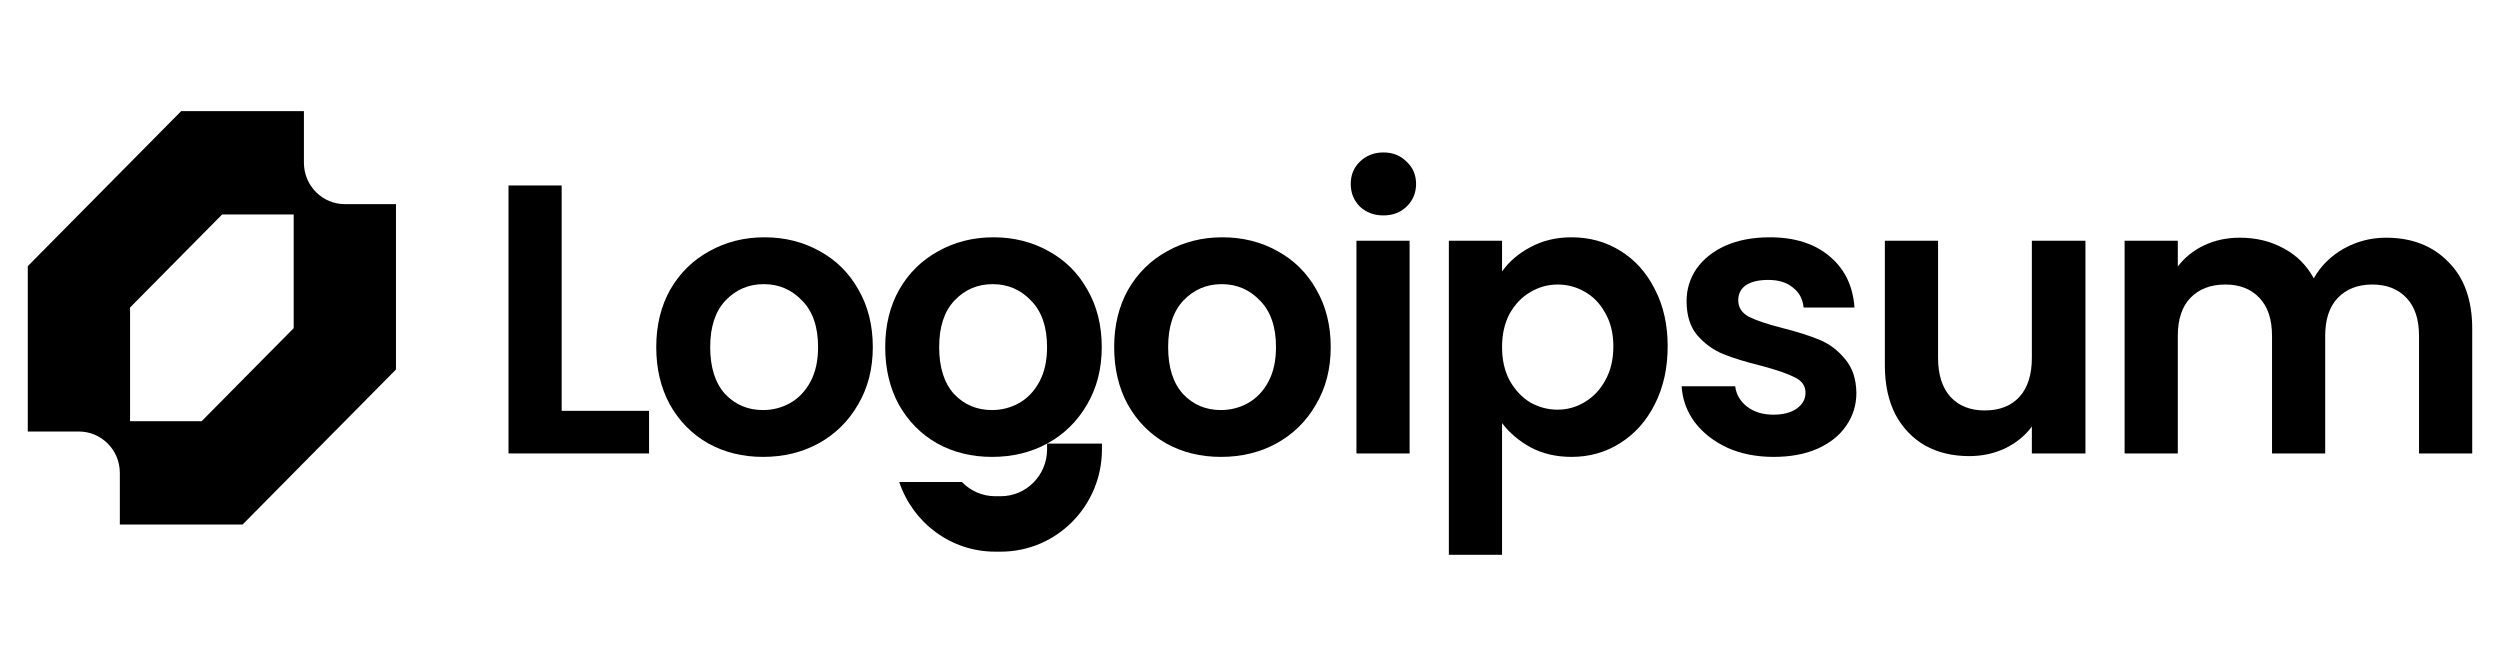
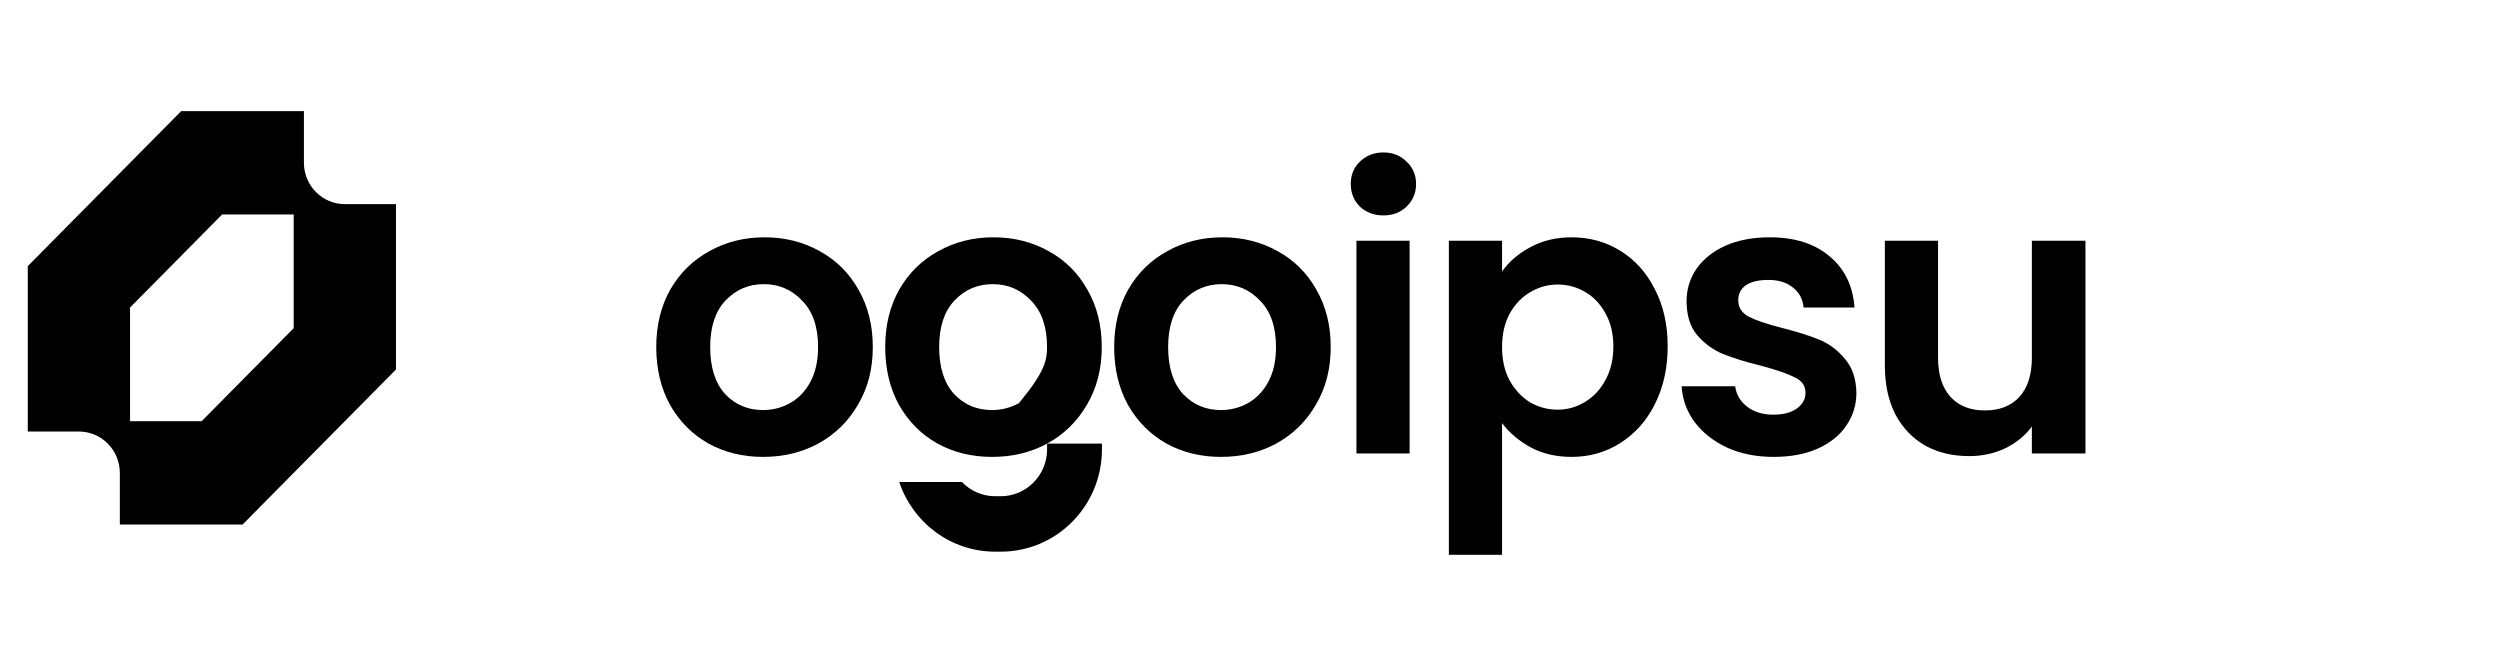
<svg xmlns="http://www.w3.org/2000/svg" width="90" height="24" viewBox="0 0 90 24" fill="none">
  <path fill-rule="evenodd" clip-rule="evenodd" d="M1 9.581V15.535H2.841C3.034 15.535 3.226 15.573 3.405 15.648C3.583 15.723 3.746 15.833 3.882 15.971C4.019 16.109 4.128 16.273 4.202 16.454C4.276 16.634 4.314 16.828 4.314 17.023V18.884H8.732L14.255 13.302V7.349H12.414C12.221 7.349 12.029 7.31 11.851 7.236C11.672 7.161 11.51 7.051 11.373 6.913C11.236 6.775 11.127 6.611 11.053 6.43C10.979 6.249 10.941 6.056 10.941 5.86V4H6.523L1 9.581ZM7.259 15.163H4.682V11.07L7.996 7.721H10.573V11.814L7.259 15.163Z" fill="black" />
-   <path d="M85.895 8.557C86.825 8.557 87.573 8.847 88.138 9.427C88.713 9.999 89 10.8 89 11.832V16.324H87.085V12.095C87.085 11.496 86.935 11.04 86.634 10.726C86.333 10.404 85.923 10.243 85.403 10.243C84.883 10.243 84.469 10.404 84.159 10.726C83.858 11.04 83.707 11.496 83.707 12.095V16.324H81.793V12.095C81.793 11.496 81.642 11.04 81.341 10.726C81.041 10.404 80.63 10.243 80.111 10.243C79.582 10.243 79.162 10.404 78.852 10.726C78.552 11.04 78.401 11.496 78.401 12.095V16.324H76.486V8.667H78.401V9.593C78.647 9.271 78.962 9.017 79.345 8.833C79.737 8.649 80.165 8.557 80.63 8.557C81.223 8.557 81.752 8.686 82.217 8.944C82.682 9.192 83.042 9.552 83.297 10.022C83.543 9.579 83.899 9.225 84.364 8.957C84.838 8.69 85.349 8.557 85.895 8.557Z" fill="black" />
  <path d="M75.076 8.667V16.324H73.147V15.356C72.901 15.688 72.578 15.95 72.177 16.144C71.784 16.328 71.356 16.42 70.891 16.42C70.298 16.42 69.774 16.296 69.318 16.047C68.862 15.789 68.502 15.416 68.238 14.928C67.982 14.43 67.855 13.841 67.855 13.159V8.667H69.77V12.882C69.77 13.49 69.92 13.96 70.221 14.292C70.522 14.614 70.932 14.776 71.452 14.776C71.981 14.776 72.395 14.614 72.696 14.292C72.997 13.96 73.147 13.49 73.147 12.882V8.667H75.076Z" fill="black" />
  <path d="M63.849 16.448C63.229 16.448 62.672 16.338 62.18 16.116C61.688 15.886 61.296 15.578 61.004 15.191C60.721 14.803 60.566 14.375 60.539 13.905H62.467C62.504 14.2 62.645 14.444 62.892 14.638C63.147 14.831 63.461 14.928 63.835 14.928C64.2 14.928 64.483 14.854 64.683 14.707C64.893 14.559 64.998 14.37 64.998 14.14C64.998 13.891 64.87 13.707 64.615 13.587C64.368 13.458 63.972 13.32 63.425 13.173C62.859 13.034 62.394 12.892 62.03 12.744C61.674 12.597 61.364 12.371 61.1 12.067C60.844 11.763 60.717 11.353 60.717 10.837C60.717 10.413 60.836 10.026 61.073 9.676C61.319 9.326 61.665 9.05 62.112 8.847C62.568 8.644 63.101 8.543 63.712 8.543C64.615 8.543 65.335 8.773 65.873 9.234C66.411 9.685 66.707 10.298 66.762 11.072H64.929C64.902 10.768 64.774 10.528 64.546 10.353C64.328 10.169 64.031 10.077 63.657 10.077C63.311 10.077 63.042 10.141 62.85 10.27C62.668 10.399 62.577 10.579 62.577 10.809C62.577 11.067 62.704 11.265 62.96 11.404C63.215 11.533 63.612 11.666 64.15 11.804C64.696 11.943 65.148 12.085 65.504 12.233C65.859 12.38 66.164 12.611 66.42 12.924C66.684 13.228 66.821 13.633 66.83 14.14C66.83 14.582 66.707 14.979 66.461 15.329C66.224 15.679 65.877 15.955 65.421 16.158C64.975 16.352 64.451 16.448 63.849 16.448Z" fill="black" />
  <path d="M54.074 9.773C54.32 9.423 54.657 9.132 55.086 8.902C55.523 8.663 56.02 8.543 56.577 8.543C57.224 8.543 57.807 8.704 58.327 9.026C58.856 9.349 59.271 9.81 59.572 10.409C59.882 10.998 60.036 11.685 60.036 12.468C60.036 13.251 59.882 13.947 59.572 14.555C59.271 15.154 58.856 15.619 58.327 15.951C57.807 16.282 57.224 16.448 56.577 16.448C56.02 16.448 55.528 16.333 55.1 16.103C54.68 15.872 54.338 15.582 54.074 15.232V19.973H52.159V8.667H54.074V9.773ZM58.081 12.468C58.081 12.007 57.985 11.611 57.794 11.279C57.611 10.938 57.365 10.68 57.055 10.505C56.754 10.33 56.426 10.243 56.071 10.243C55.724 10.243 55.396 10.335 55.086 10.519C54.785 10.694 54.539 10.952 54.347 11.293C54.165 11.634 54.074 12.035 54.074 12.495C54.074 12.956 54.165 13.357 54.347 13.698C54.539 14.039 54.785 14.301 55.086 14.486C55.396 14.661 55.724 14.748 56.071 14.748C56.426 14.748 56.754 14.656 57.055 14.472C57.365 14.287 57.611 14.025 57.794 13.684C57.985 13.343 58.081 12.938 58.081 12.468Z" fill="black" />
  <path d="M49.803 7.755C49.465 7.755 49.183 7.649 48.955 7.437C48.736 7.216 48.627 6.944 48.627 6.622C48.627 6.299 48.736 6.032 48.955 5.82C49.183 5.599 49.465 5.488 49.803 5.488C50.14 5.488 50.418 5.599 50.637 5.82C50.865 6.032 50.979 6.299 50.979 6.622C50.979 6.944 50.865 7.216 50.637 7.437C50.418 7.649 50.14 7.755 49.803 7.755ZM50.746 8.667V16.324H48.832V8.667H50.746Z" fill="black" />
  <path d="M43.953 16.448C43.224 16.448 42.568 16.287 41.984 15.964C41.401 15.633 40.94 15.168 40.603 14.569C40.275 13.97 40.11 13.279 40.11 12.495C40.11 11.712 40.279 11.021 40.616 10.422C40.963 9.823 41.433 9.363 42.025 9.04C42.618 8.709 43.279 8.543 44.008 8.543C44.737 8.543 45.398 8.709 45.991 9.04C46.584 9.363 47.049 9.823 47.386 10.422C47.733 11.021 47.906 11.712 47.906 12.495C47.906 13.279 47.728 13.97 47.372 14.569C47.026 15.168 46.552 15.633 45.95 15.964C45.358 16.287 44.692 16.448 43.953 16.448ZM43.953 14.762C44.3 14.762 44.623 14.679 44.925 14.513C45.235 14.338 45.481 14.08 45.663 13.739C45.845 13.398 45.936 12.984 45.936 12.495C45.936 11.768 45.745 11.21 45.362 10.823C44.988 10.427 44.528 10.229 43.981 10.229C43.434 10.229 42.974 10.427 42.599 10.823C42.235 11.21 42.053 11.768 42.053 12.495C42.053 13.223 42.23 13.785 42.586 14.182C42.951 14.569 43.407 14.762 43.953 14.762Z" fill="black" />
-   <path d="M35.711 16.448C34.981 16.448 34.325 16.287 33.741 15.964C33.158 15.633 32.697 15.168 32.36 14.569C32.032 13.97 31.868 13.279 31.868 12.495C31.868 11.712 32.036 11.021 32.374 10.422C32.72 9.823 33.19 9.363 33.782 9.04C34.375 8.709 35.036 8.543 35.765 8.543C36.495 8.543 37.156 8.709 37.748 9.04C38.341 9.363 38.806 9.823 39.143 10.422C39.49 11.021 39.663 11.712 39.663 12.495C39.663 13.279 39.485 13.97 39.13 14.569C38.783 15.168 38.309 15.633 37.707 15.964C37.115 16.287 36.449 16.448 35.711 16.448ZM35.711 14.762C36.057 14.762 36.381 14.679 36.682 14.513C36.992 14.338 37.238 14.08 37.42 13.739C37.603 13.398 37.694 12.984 37.694 12.495C37.694 11.768 37.502 11.21 37.119 10.823C36.745 10.427 36.285 10.229 35.738 10.229C35.191 10.229 34.73 10.427 34.357 10.823C33.992 11.21 33.81 11.768 33.81 12.495C33.81 13.223 33.987 13.785 34.343 14.182C34.708 14.569 35.164 14.762 35.711 14.762Z" fill="black" />
+   <path d="M35.711 16.448C34.981 16.448 34.325 16.287 33.741 15.964C33.158 15.633 32.697 15.168 32.36 14.569C32.032 13.97 31.868 13.279 31.868 12.495C31.868 11.712 32.036 11.021 32.374 10.422C32.72 9.823 33.19 9.363 33.782 9.04C34.375 8.709 35.036 8.543 35.765 8.543C36.495 8.543 37.156 8.709 37.748 9.04C38.341 9.363 38.806 9.823 39.143 10.422C39.49 11.021 39.663 11.712 39.663 12.495C39.663 13.279 39.485 13.97 39.13 14.569C38.783 15.168 38.309 15.633 37.707 15.964C37.115 16.287 36.449 16.448 35.711 16.448ZM35.711 14.762C36.057 14.762 36.381 14.679 36.682 14.513C37.603 13.398 37.694 12.984 37.694 12.495C37.694 11.768 37.502 11.21 37.119 10.823C36.745 10.427 36.285 10.229 35.738 10.229C35.191 10.229 34.73 10.427 34.357 10.823C33.992 11.21 33.81 11.768 33.81 12.495C33.81 13.223 33.987 13.785 34.343 14.182C34.708 14.569 35.164 14.762 35.711 14.762Z" fill="black" />
  <path d="M27.468 16.448C26.739 16.448 26.083 16.287 25.499 15.964C24.916 15.633 24.455 15.168 24.118 14.569C23.79 13.97 23.625 13.279 23.625 12.495C23.625 11.712 23.794 11.021 24.131 10.422C24.478 9.823 24.948 9.363 25.54 9.04C26.133 8.709 26.794 8.543 27.523 8.543C28.253 8.543 28.914 8.709 29.506 9.04C30.099 9.363 30.564 9.823 30.901 10.422C31.248 11.021 31.421 11.712 31.421 12.495C31.421 13.279 31.243 13.97 30.887 14.569C30.541 15.168 30.067 15.633 29.465 15.964C28.873 16.287 28.207 16.448 27.468 16.448ZM27.468 14.762C27.815 14.762 28.139 14.679 28.439 14.513C28.75 14.338 28.996 14.08 29.178 13.739C29.36 13.398 29.451 12.984 29.451 12.495C29.451 11.768 29.26 11.21 28.877 10.823C28.503 10.427 28.043 10.229 27.496 10.229C26.949 10.229 26.488 10.427 26.114 10.823C25.75 11.21 25.567 11.768 25.567 12.495C25.567 13.223 25.745 13.785 26.101 14.182C26.466 14.569 26.921 14.762 27.468 14.762Z" fill="black" />
-   <path d="M20.22 14.79H23.366V16.324H18.306V6.677H20.22V14.79Z" fill="black" />
  <path d="M32.373 17.352C32.858 18.81 34.221 19.86 35.827 19.86H36.027C38.039 19.86 39.67 18.212 39.67 16.178V15.97H37.695V16.178C37.695 17.109 36.948 17.864 36.027 17.864H35.827C35.358 17.864 34.933 17.668 34.63 17.352H32.373Z" fill="black" />
</svg>